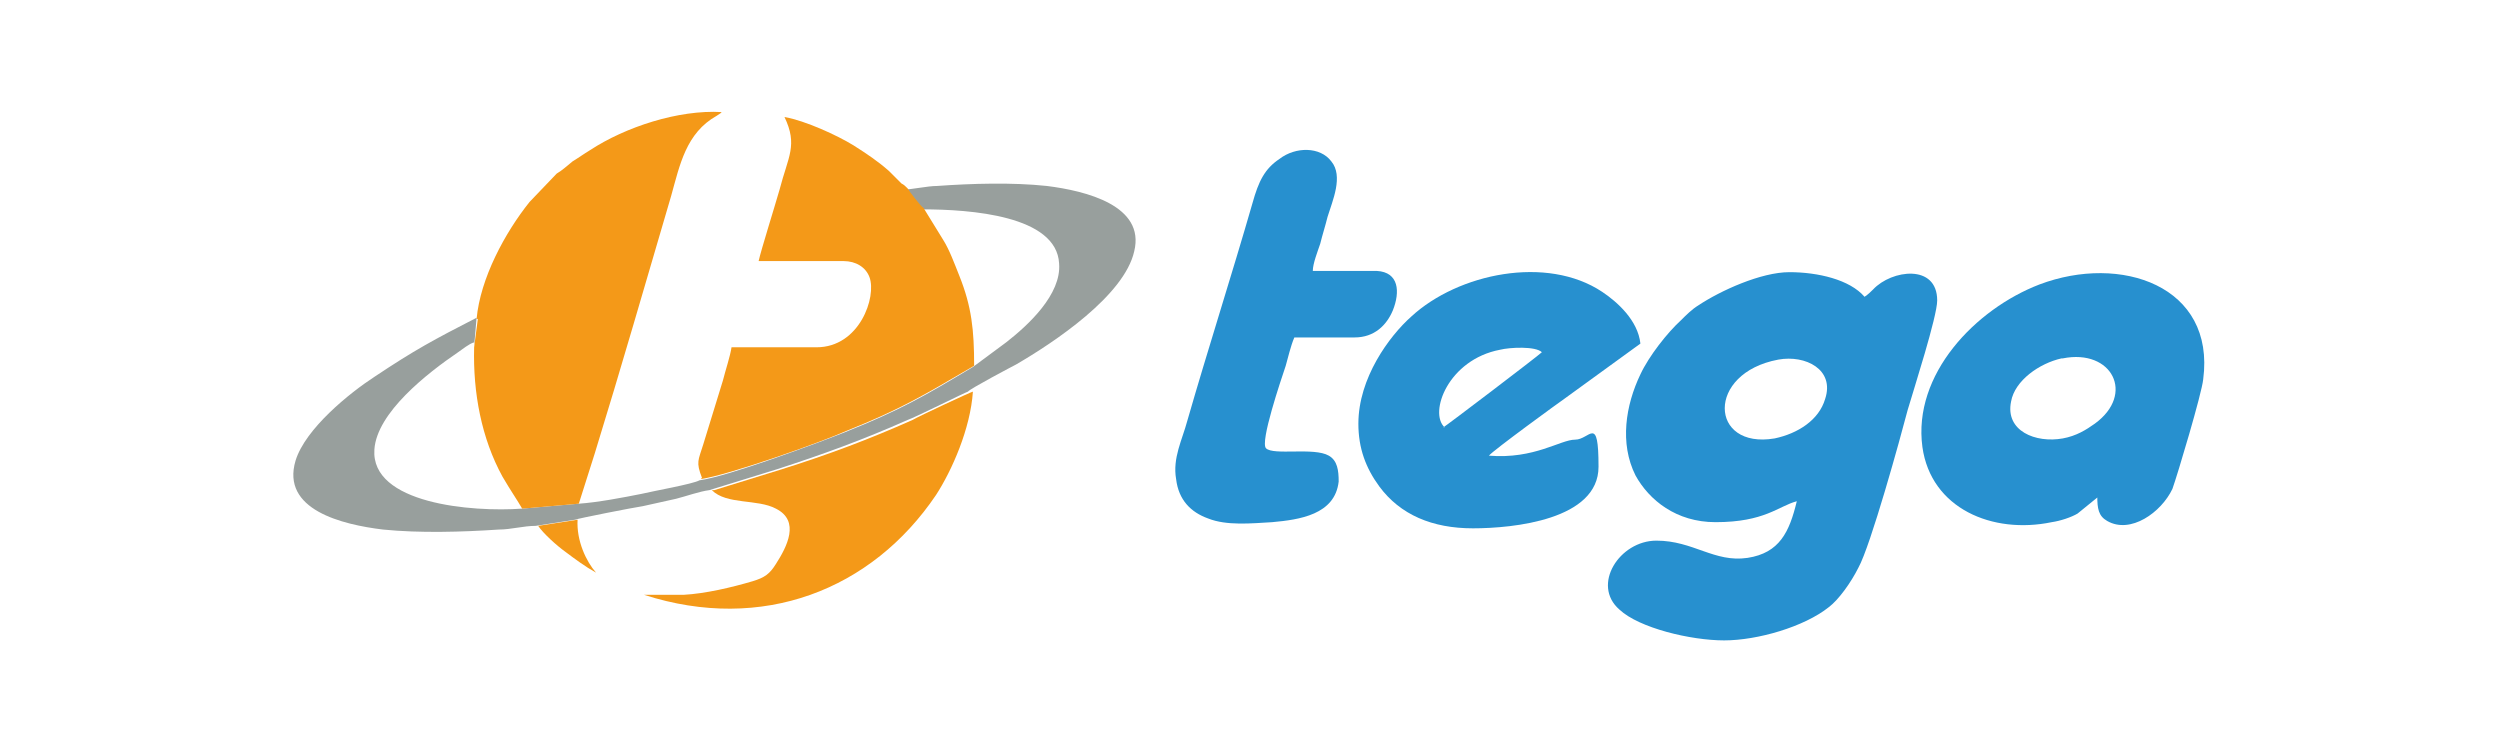
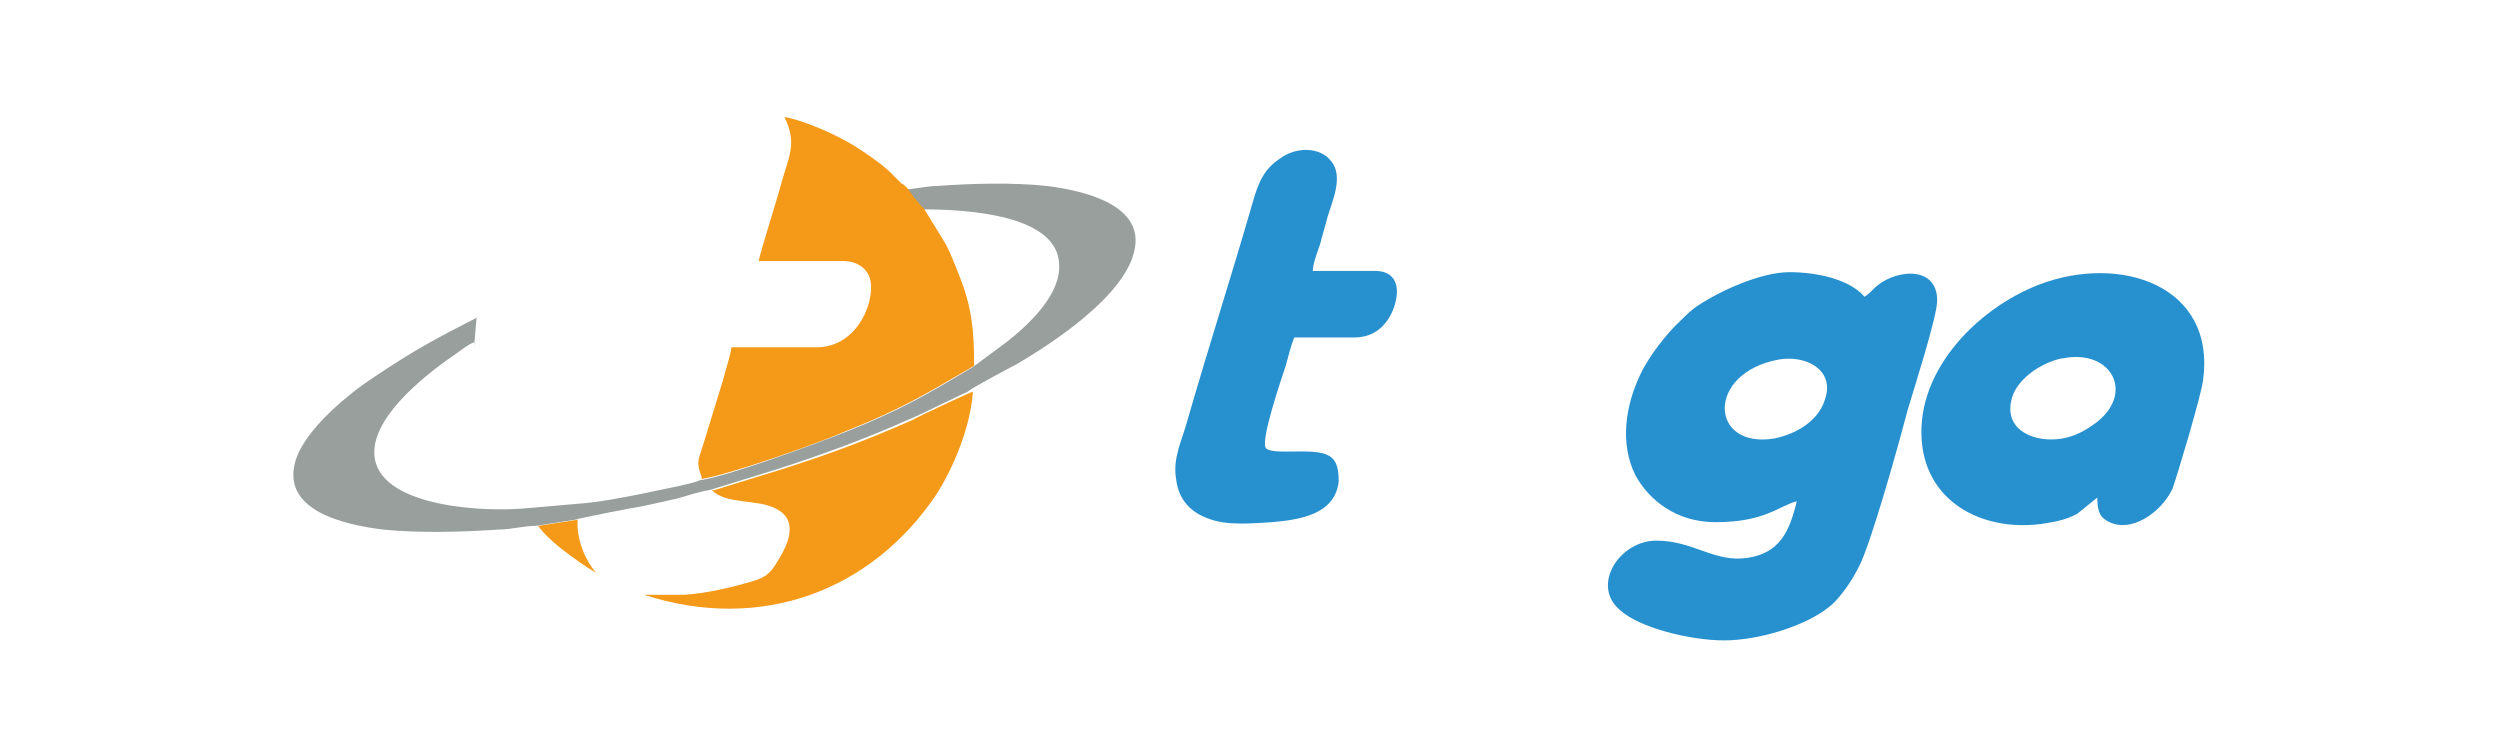
<svg xmlns="http://www.w3.org/2000/svg" viewBox="0 0 203 61" version="1.1" data-name="Layer 1" id="Layer_1">
  <defs>
    <style>
      .cls-1 {
        fill: #f49918;
      }

      .cls-1, .cls-2, .cls-3 {
        fill-rule: evenodd;
        stroke-width: 0px;
      }

      .cls-2 {
        fill: #2790cf;
      }

      .cls-3 {
        fill: #989f9d;
      }
    </style>
  </defs>
  <path d="M139.3,42.4c4,0,5.1-1.3,6.6-1.7-.6,2.5-1.4,4.2-4,4.6-2.7.4-4.4-1.4-7.4-1.4s-5.3,3.6-3,5.6c1.6,1.5,5.8,2.5,8.5,2.5s6.5-1.1,8.5-2.7c.8-.6,1.8-2,2.4-3.2,1-1.8,3.4-10.5,4-12.8.5-1.7,2.4-7.6,2.4-8.9,0-3-3.7-2.5-5.2-.9-.2.2-.4.4-.7.6-1.2-1.4-3.8-2-6.1-2s-5.6,1.5-7.4,2.7c-.5.3-1,.8-1.4,1.2-1.1,1-2.6,2.9-3.3,4.4-1.2,2.5-1.7,5.6-.4,8.2,1.1,2,3.3,3.8,6.5,3.8h0ZM144.4,29.2c2.2-.4,4.6.8,3.8,3.2-.5,1.7-2.2,2.8-4.1,3.2-5.3.9-5.6-5.3.3-6.4h0Z" class="cls-2" />
  <path d="M170.3,40.3c0,1,.1,1.6.8,2,1.9,1.1,4.4-.7,5.3-2.6.4-1.1,2.4-7.8,2.5-8.9,1-7.6-6.7-10.2-13.3-7.7-5.2,2-10.3,7.3-9.5,13.2.7,5,5.7,7.1,10.5,6.1.7-.1,1.6-.4,2.1-.7l1.6-1.3h0ZM167.5,29.1c4-.8,5.9,2.9,2.6,5.3-.7.5-1.5,1-2.6,1.2-2.2.4-4.7-.6-4.2-3,.3-1.7,2.3-3.1,4.1-3.5h0Z" class="cls-2" />
-   <path d="M110.3,34.4c0,2,.6,3.6,1.7,5.1,1.7,2.3,4.3,3.4,7.6,3.4s10.2-.7,10.2-5-.7-2.2-1.9-2.2-3.3,1.6-7,1.3c.3-.4,5.8-4.4,6.1-4.6l6.2-4.5c-.2-1.9-1.9-3.4-3.1-4.2-4.5-3-11.7-1.5-15.5,2-1.8,1.6-4.3,5-4.3,8.7h0ZM117.3,34.7c-1.3-1.2.3-5.5,4.5-6.3.8-.2,2.9-.3,3.4.2-.3.3-7.8,6-8,6.1h0Z" class="cls-2" />
  <path d="M104.9,27.4c1.7,0,3.4,0,5.1,0,1.6,0,2.6-1,3.1-2.2.6-1.5.5-3.1-1.3-3.2-1.6,0-3.6,0-5.2,0,0-.6.4-1.6.6-2.2.2-.8.4-1.4.6-2.2.4-1.3,1.3-3.3.3-4.5-.9-1.2-2.9-1.2-4.2-.2-1.2.8-1.7,1.8-2.2,3.6-1.7,5.9-3.6,11.8-5.3,17.7-.4,1.5-1.2,3-.9,4.7.2,1.7,1.2,2.7,2.6,3.2,1.5.6,3.5.4,5.2.3,2.2-.2,5.1-.6,5.4-3.3,0-.9-.1-1.7-.8-2.1-1.2-.7-4.5,0-5.1-.6-.5-.5,1.2-5.5,1.6-6.7.2-.7.4-1.6.7-2.3Z" class="cls-2" />
  <path d="M73.6,15.4c0,.2,1.1,1.4,1.3,1.6,3.9,0,10.9.5,11.1,4.4.2,2.5-2.5,5-4.3,6.4l-2.7,2c-4,2.4-5.9,3.5-10.4,5.3-2,.8-9.5,3.6-11.8,3.9-.5.3-3.9.9-4.7,1.1-1.5.3-3.6.7-5.1.8l-4.6.4c-4.1.3-12.3-.4-12-4.8.2-3,4.3-6.2,6.8-7.9.3-.2.9-.7,1.3-.8v.3s.2-2.3.2-2.3c-3.5,1.8-5,2.6-8.3,4.8-2,1.3-5.6,4.2-6.4,6.8-1.2,4,3.8,5.2,7.1,5.6,3,.3,6.4.2,9.4,0,1,0,2-.3,3-.3l3.2-.5c.2-.1,4.8-1,5.5-1.1.9-.2,1.8-.4,2.7-.6.8-.2,1.9-.6,2.7-.7l5.5-1.7c3.7-1.2,7-2.4,10.6-4,.6-.2,4.8-2.3,4.9-2.3.1-.2,3.7-2.1,3.9-2.2,3.1-1.8,8.8-5.6,9.6-9.2.9-3.7-3.9-4.9-7.1-5.3-2.8-.3-6.1-.2-8.9,0-.8,0-2.1.3-2.8.3Z" class="cls-3" />
-   <path d="M38.8,25.9l-.3,2.3c-.1,3.7.6,7.4,2.3,10.5.7,1.2,1.2,1.9,1.6,2.6l4.6-.4,1.3-4.1c2.1-6.8,4.2-14.1,6.2-20.9.7-2.5,1.2-5.1,3.7-6.5l.3-.2c0,0,0,0,.1-.1-3.5-.2-7.8,1.2-10.7,3.1-.5.3-.9.6-1.4.9-.5.4-.8.7-1.3,1l-2.2,2.3c-2,2.5-4,6.2-4.3,9.5Z" class="cls-1" />
  <path d="M56.9,38.9c2.2-.3,9.8-3,11.8-3.9,4.5-1.8,6.3-2.9,10.4-5.3,0-2.9-.2-4.8-1.2-7.3-.4-1-.8-2.1-1.3-2.9l-1.6-2.6c-.2-.1-1.2-1.4-1.3-1.6-.2-.2-.3-.3-.5-.4l-1-1c-.9-.8-1.8-1.4-2.9-2.1-1.3-.8-3.9-2-5.6-2.3,1.1,2.3.3,3.2-.4,5.9-.4,1.4-1.5,4.9-1.7,5.8,2.3,0,4.6,0,6.9,0,1,0,1.8.5,2.1,1.3.6,1.6-.8,5.7-4.3,5.7-2.3,0-4.6,0-6.9,0-.1.7-.5,1.9-.7,2.7l-1.6,5.2c-.4,1.3-.6,1.4-.1,2.7Z" class="cls-1" />
  <path d="M57.8,39.8c1.2,1.2,3.7.7,5.2,1.5,2,1,.9,3.1,0,4.5-.5.8-.9,1.1-1.9,1.4-1.7.5-3.8,1-5.6,1.1-1.4,0-3,0-3.2,0,9.6,3.1,18.5-.4,23.7-8.1,1.3-2,2.8-5.4,3-8.4-.1,0-4.4,2-4.9,2.3-3.6,1.6-6.8,2.8-10.6,4l-5.5,1.7Z" class="cls-1" />
  <path d="M43.7,42.7c.4.6,1.5,1.6,2.2,2.1.8.6,1.6,1.2,2.5,1.7-.8-.9-1.6-2.6-1.5-4.3l-3.2.5Z" class="cls-1" />
</svg>